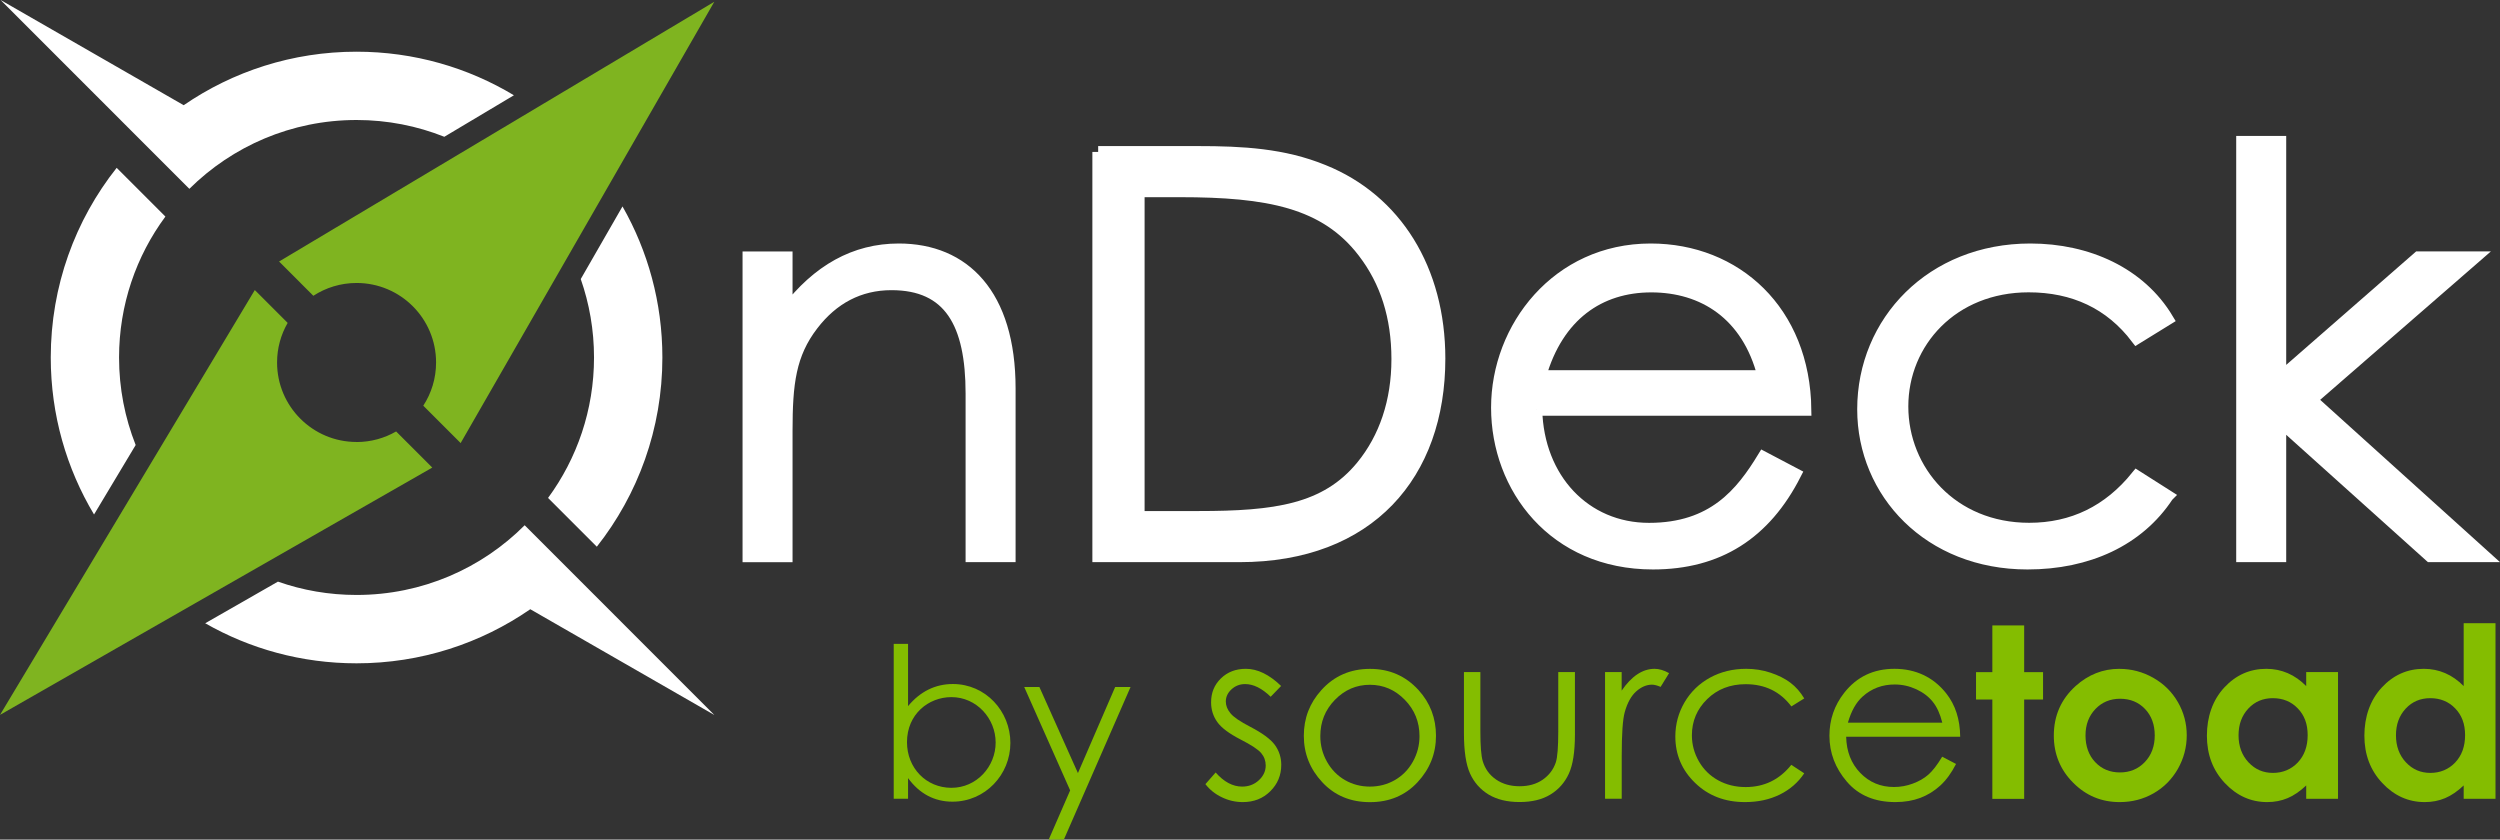
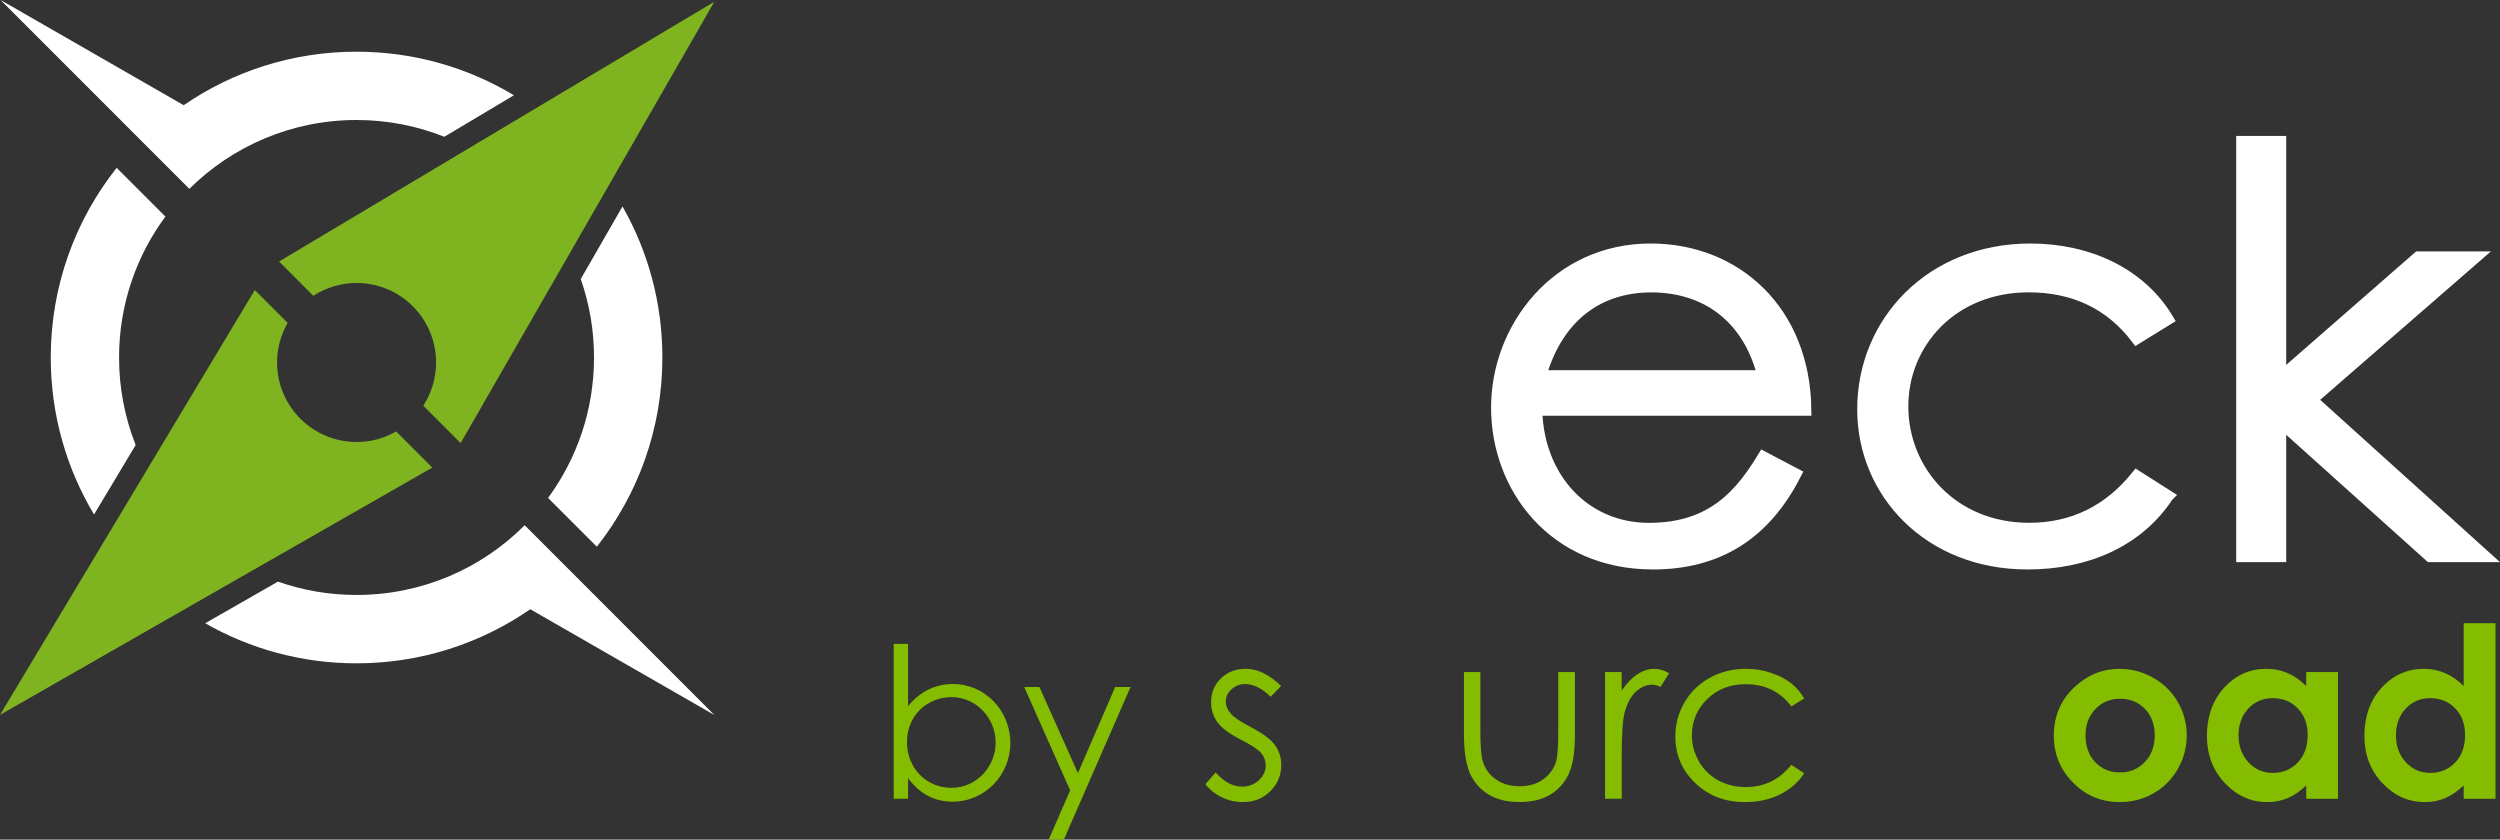
<svg xmlns="http://www.w3.org/2000/svg" id="Layer_1" viewBox="0 0 427.51 143.57">
  <rect x="0" y="0" width="427.51" height="143.57" fill="#333333" stroke="none" />
  <path d="M60.97,8.84c-10.97,0-21.15,3.38-29.56,9.15L.1,0h0s24.02,24.03,24.02,24.03c0,0,0,0,0,0l8.26,8.26c7.34-7.27,17.44-11.77,28.59-11.77,5.3,0,10.37,1.02,15.01,2.87l11.9-7.1c-7.86-4.73-17.07-7.45-26.91-7.45Z" fill="#fff" stroke-width="0" />
  <path d="M28.28,37.03l-8.33-8.33c-7.06,8.91-11.27,20.18-11.27,32.44,0,9.81,2.7,18.99,7.4,26.84l7.12-11.88c-1.83-4.63-2.84-9.67-2.84-14.96,0-9.02,2.94-17.36,7.92-24.1Z" fill="#fff" stroke-width="0" />
  <path d="M122.16,122.27h0s-24.18-24.19-24.18-24.19c0,0,0,0,0,0l-8.26-8.26c-7.35,7.37-17.52,11.92-28.75,11.92-4.71,0-9.24-.8-13.44-2.28l-12.44,7.12c7.63,4.36,16.47,6.85,25.88,6.85,11.03,0,21.27-3.42,29.71-9.25l31.48,18.09Z" fill="#fff" stroke-width="0" />
  <path d="M102.06,93.49c7.02-8.9,11.21-20.14,11.21-32.36,0-9.4-2.48-18.21-6.82-25.83l-7.14,12.42c1.47,4.2,2.27,8.71,2.27,13.41,0,8.99-2.92,17.29-7.86,24.02l8.34,8.34Z" fill="#fff" stroke-width="0" />
  <path d="M60.97,75.58c-7.51,0-13.59-6.09-13.59-13.59,0-2.47.66-4.78,1.81-6.77l-5.62-5.62L0,122.25l73.92-42.29-6.18-6.18c-1.99,1.15-4.31,1.81-6.77,1.81Z" fill="#7fb420" stroke-width="0" />
  <path d="M47.72,44.72l5.86,5.86c2.13-1.38,4.67-2.19,7.4-2.19,7.51,0,13.59,6.09,13.59,13.59,0,2.73-.8,5.27-2.19,7.4l6.39,6.39L122.15.3,47.72,44.72Z" fill="#7fb420" stroke-width="0" />
-   <path d="M134.53,53.14c5.3-6.94,11.65-10.5,19.17-10.5,11.17,0,18.97,7.7,18.97,23.79v28.7h-6.55v-27.83c0-12.04-3.76-18.68-13.68-18.68-5.49,0-10.02,2.41-13.48,6.93-3.85,5.01-4.43,10.02-4.43,18.11v21.48h-6.55v-51.14h6.55v9.15Z" fill="#fff" stroke="#fff" stroke-miterlimit="10" stroke-width="2" />
-   <path d="M187.79,25.98h17.05c7.61,0,14.64.38,21.48,3.18,12.42,5.01,19.84,16.95,19.84,32.17,0,19.74-11.94,33.8-34.19,33.8h-24.17V25.98ZM204.94,88.39c13.1,0,21.77-1.16,27.93-8.67,3.95-4.82,6.07-11.08,6.07-18.3s-1.93-13.29-5.78-18.3c-6.55-8.57-16.37-10.4-31.4-10.4h-7.03v55.67h10.21Z" fill="#fff" stroke="#fff" stroke-miterlimit="10" stroke-width="2" />
  <path d="M262.73,70.09c.29,11.75,8.28,20.32,19.26,20.32s15.8-6.07,19.55-12.23l5.49,2.89c-5.2,10.21-13.19,15.31-24.37,15.31-16.95,0-26.68-13-26.68-26.68s10.31-27.06,26.29-27.06c14.54,0,26.29,10.5,26.48,27.45h-46.04ZM301.54,64.31c-2.7-10.59-10.31-15.31-19.17-15.31s-15.99,4.91-18.97,15.31h38.14Z" fill="#fff" stroke="#fff" stroke-miterlimit="10" stroke-width="2" />
  <path d="M370.69,84.82c-5.01,7.61-13.68,11.56-23.98,11.56-16.85,0-28.12-12.13-28.12-26.39,0-15.02,11.75-27.35,28.6-27.35,9.82,0,18.78,4.05,23.5,11.94l-5.3,3.27c-4.53-5.97-10.79-8.86-18.49-8.86-13,0-21.57,9.53-21.57,20.51s8.47,20.9,21.67,20.9c7.42,0,13.58-2.99,18.4-8.96l5.3,3.37Z" fill="#fff" stroke="#fff" stroke-miterlimit="10" stroke-width="2" />
  <path d="M383.4,24.25h6.55v40.35l23.6-20.61h9.73l-28.03,24.37,29.66,26.77h-9.34l-25.62-23.02v23.02h-6.55V24.25Z" fill="#fff" stroke="#fff" stroke-miterlimit="10" stroke-width="2" />
  <path d="M219.08,117.3l-1.79,1.85c-1.49-1.45-2.95-2.17-4.37-2.17-.91,0-1.68.3-2.33.9-.65.6-.97,1.29-.97,2.09,0,.7.27,1.37.8,2.01.53.65,1.65,1.41,3.35,2.29,2.08,1.08,3.49,2.11,4.23,3.11.73,1.01,1.1,2.14,1.1,3.41,0,1.78-.63,3.29-1.88,4.52-1.25,1.24-2.81,1.85-4.69,1.85-1.25,0-2.44-.27-3.58-.82-1.14-.54-2.08-1.29-2.82-2.25l1.75-1.99c1.42,1.61,2.93,2.41,4.53,2.41,1.12,0,2.07-.36,2.85-1.08.78-.72,1.18-1.56,1.18-2.53,0-.8-.26-1.51-.78-2.13-.52-.61-1.69-1.38-3.51-2.31-1.96-1.01-3.29-2-3.99-2.99-.7-.98-1.06-2.1-1.06-3.37,0-1.65.56-3.01,1.69-4.1,1.12-1.09,2.54-1.63,4.26-1.63,1.99,0,4,.98,6.02,2.93Z" fill="#84bd00" stroke-width="0" />
-   <path d="M234.27,114.38c3.34,0,6.1,1.21,8.3,3.62,2,2.2,2.99,4.81,2.99,7.83s-1.05,5.67-3.16,7.94c-2.11,2.26-4.82,3.4-8.13,3.4s-6.04-1.13-8.15-3.4c-2.11-2.26-3.16-4.91-3.16-7.94s1-5.6,2.99-7.81c2.19-2.43,4.97-3.64,8.32-3.64ZM234.26,117.1c-2.32,0-4.31.86-5.98,2.57-1.67,1.71-2.5,3.78-2.5,6.21,0,1.57.38,3.03,1.14,4.38.76,1.35,1.79,2.4,3.08,3.14,1.29.74,2.71,1.11,4.26,1.11s2.96-.37,4.26-1.11c1.29-.74,2.32-1.78,3.08-3.14s1.14-2.81,1.14-4.38c0-2.43-.84-4.5-2.51-6.21-1.67-1.71-3.66-2.57-5.97-2.57Z" fill="#84bd00" stroke-width="0" />
  <path d="M250.36,114.93h2.79v10.12c0,2.47.13,4.17.4,5.1.4,1.33,1.16,2.38,2.28,3.15,1.12.77,2.46,1.15,4.02,1.15s2.88-.37,3.96-1.12c1.08-.75,1.83-1.74,2.24-2.96.28-.84.42-2.61.42-5.32v-10.12h2.85v10.64c0,2.99-.35,5.24-1.05,6.75-.7,1.51-1.75,2.7-3.15,3.55-1.4.86-3.16,1.28-5.27,1.28s-3.87-.43-5.29-1.28c-1.41-.86-2.47-2.05-3.17-3.58-.7-1.53-1.05-3.84-1.05-6.92v-10.44Z" fill="#84bd00" stroke-width="0" />
  <path d="M274.46,114.93h2.85v3.17c.85-1.25,1.75-2.18,2.69-2.8.94-.62,1.92-.93,2.95-.93.77,0,1.59.25,2.47.74l-1.45,2.35c-.58-.25-1.08-.38-1.47-.38-.93,0-1.83.38-2.69,1.14-.86.76-1.52,1.95-1.97,3.55-.35,1.24-.52,3.73-.52,7.49v7.33h-2.85v-21.67Z" fill="#84bd00" stroke-width="0" />
  <path d="M308.54,119.43l-2.21,1.37c-1.91-2.54-4.52-3.8-7.82-3.8-2.64,0-4.83.85-6.57,2.55-1.74,1.7-2.62,3.76-2.62,6.19,0,1.58.4,3.06,1.2,4.46.8,1.39,1.9,2.47,3.3,3.24,1.4.77,2.97,1.15,4.7,1.15,3.18,0,5.78-1.27,7.8-3.8l2.21,1.45c-1.04,1.56-2.43,2.77-4.17,3.63-1.75.86-3.73,1.29-5.96,1.29-3.43,0-6.27-1.09-8.52-3.27-2.26-2.18-3.39-4.83-3.39-7.95,0-2.1.53-4.05,1.58-5.85,1.06-1.8,2.51-3.2,4.35-4.21,1.85-1.01,3.91-1.51,6.19-1.51,1.43,0,2.82.22,4.15.66,1.33.44,2.47,1.01,3.4,1.71.93.7,1.72,1.6,2.37,2.69Z" fill="#84bd00" stroke-width="0" />
-   <path d="M332.14,129.41l2.35,1.23c-.77,1.51-1.66,2.74-2.67,3.67-1.01.93-2.15,1.64-3.41,2.12-1.26.48-2.69.73-4.29.73-3.53,0-6.3-1.16-8.29-3.48-1.99-2.32-2.99-4.94-2.99-7.86,0-2.75.84-5.2,2.53-7.35,2.14-2.73,5-4.1,8.59-4.1s6.64,1.4,8.85,4.2c1.57,1.98,2.36,4.45,2.39,7.41h-19.5c.05,2.52.86,4.58,2.41,6.19,1.56,1.61,3.48,2.41,5.76,2.41,1.1,0,2.18-.19,3.22-.58,1.04-.38,1.93-.89,2.66-1.53.73-.63,1.52-1.66,2.37-3.07ZM332.14,123.58c-.37-1.49-.91-2.68-1.62-3.56-.71-.89-1.65-1.61-2.82-2.15-1.17-.54-2.4-.82-3.69-.82-2.13,0-3.95.68-5.48,2.05-1.12,1-1.96,2.49-2.53,4.48h16.15Z" fill="#84bd00" stroke-width="0" />
-   <path d="M340.7,106.95h5.44v7.99h3.23v4.68h-3.23v16.99h-5.44v-16.99h-2.79v-4.68h2.79v-7.99Z" fill="#84bd00" stroke-width="0" />
  <path d="M362.45,114.38c2.04,0,3.97.51,5.77,1.53,1.8,1.02,3.2,2.41,4.21,4.16,1.01,1.75,1.51,3.65,1.51,5.68s-.51,3.96-1.52,5.74c-1.02,1.78-2.4,3.17-4.15,4.17-1.75,1-3.68,1.5-5.8,1.5-3.11,0-5.76-1.1-7.96-3.32-2.2-2.21-3.3-4.9-3.3-8.06,0-3.39,1.24-6.21,3.72-8.46,2.18-1.96,4.68-2.95,7.51-2.95ZM362.54,119.49c-1.69,0-3.1.59-4.22,1.76-1.12,1.18-1.69,2.68-1.69,4.51s.55,3.41,1.67,4.58c1.11,1.17,2.52,1.75,4.22,1.75s3.12-.59,4.25-1.77c1.13-1.18,1.7-2.7,1.7-4.56s-.56-3.37-1.67-4.53c-1.11-1.16-2.53-1.74-4.26-1.74Z" fill="#84bd00" stroke-width="0" />
  <path d="M394.37,114.93h5.44v21.67h-5.44v-2.29c-1.06,1.01-2.13,1.74-3.19,2.18s-2.22.67-3.47.67c-2.8,0-5.22-1.09-7.26-3.26-2.04-2.17-3.06-4.87-3.06-8.1s.99-6.09,2.96-8.22c1.98-2.14,4.38-3.21,7.2-3.21,1.3,0,2.52.25,3.66.74,1.14.49,2.19,1.23,3.16,2.21v-2.39ZM388.66,119.39c-1.68,0-3.08.59-4.19,1.78-1.11,1.19-1.67,2.71-1.67,4.57s.57,3.41,1.7,4.62c1.13,1.21,2.52,1.81,4.18,1.81s3.12-.59,4.25-1.78c1.12-1.19,1.69-2.74,1.69-4.67s-.56-3.41-1.69-4.58c-1.12-1.17-2.55-1.75-4.27-1.75Z" fill="#84bd00" stroke-width="0" />
  <path d="M421.3,106.57h5.44v30.03h-5.44v-2.29c-1.06,1.01-2.13,1.74-3.19,2.18-1.07.45-2.22.67-3.47.67-2.8,0-5.22-1.09-7.26-3.26-2.04-2.17-3.06-4.87-3.06-8.1s.99-6.09,2.96-8.22c1.98-2.14,4.38-3.21,7.2-3.21,1.3,0,2.52.25,3.66.74,1.14.49,2.19,1.23,3.16,2.21v-10.75ZM415.58,119.39c-1.68,0-3.08.59-4.19,1.78-1.11,1.19-1.67,2.71-1.67,4.57s.57,3.41,1.7,4.62c1.13,1.21,2.52,1.81,4.18,1.81s3.12-.59,4.25-1.78c1.12-1.19,1.69-2.74,1.69-4.67s-.56-3.41-1.69-4.58c-1.12-1.17-2.55-1.75-4.27-1.75Z" fill="#84bd00" stroke-width="0" />
  <path d="M155.28,136.59h-2.45v-26.49h2.45v10.65c2.09-2.52,4.68-3.78,7.67-3.78,5.58,0,9.83,4.64,9.83,10.08s-4.32,10.04-9.9,10.04c-3.1,0-5.65-1.37-7.6-4.03v3.53ZM170.26,126.98c0-4.14-3.28-7.77-7.56-7.77-3.92,0-7.6,2.92-7.6,7.7,0,4.43,3.28,7.81,7.6,7.81s7.56-3.64,7.56-7.74Z" fill="#84bd00" stroke-width="0" />
  <path d="M175.15,117.48h2.59l6.59,14.72,6.37-14.72h2.63l-11.41,26.1h-2.59l3.67-8.42-7.85-17.67Z" fill="#84bd00" stroke-width="0" />
</svg>